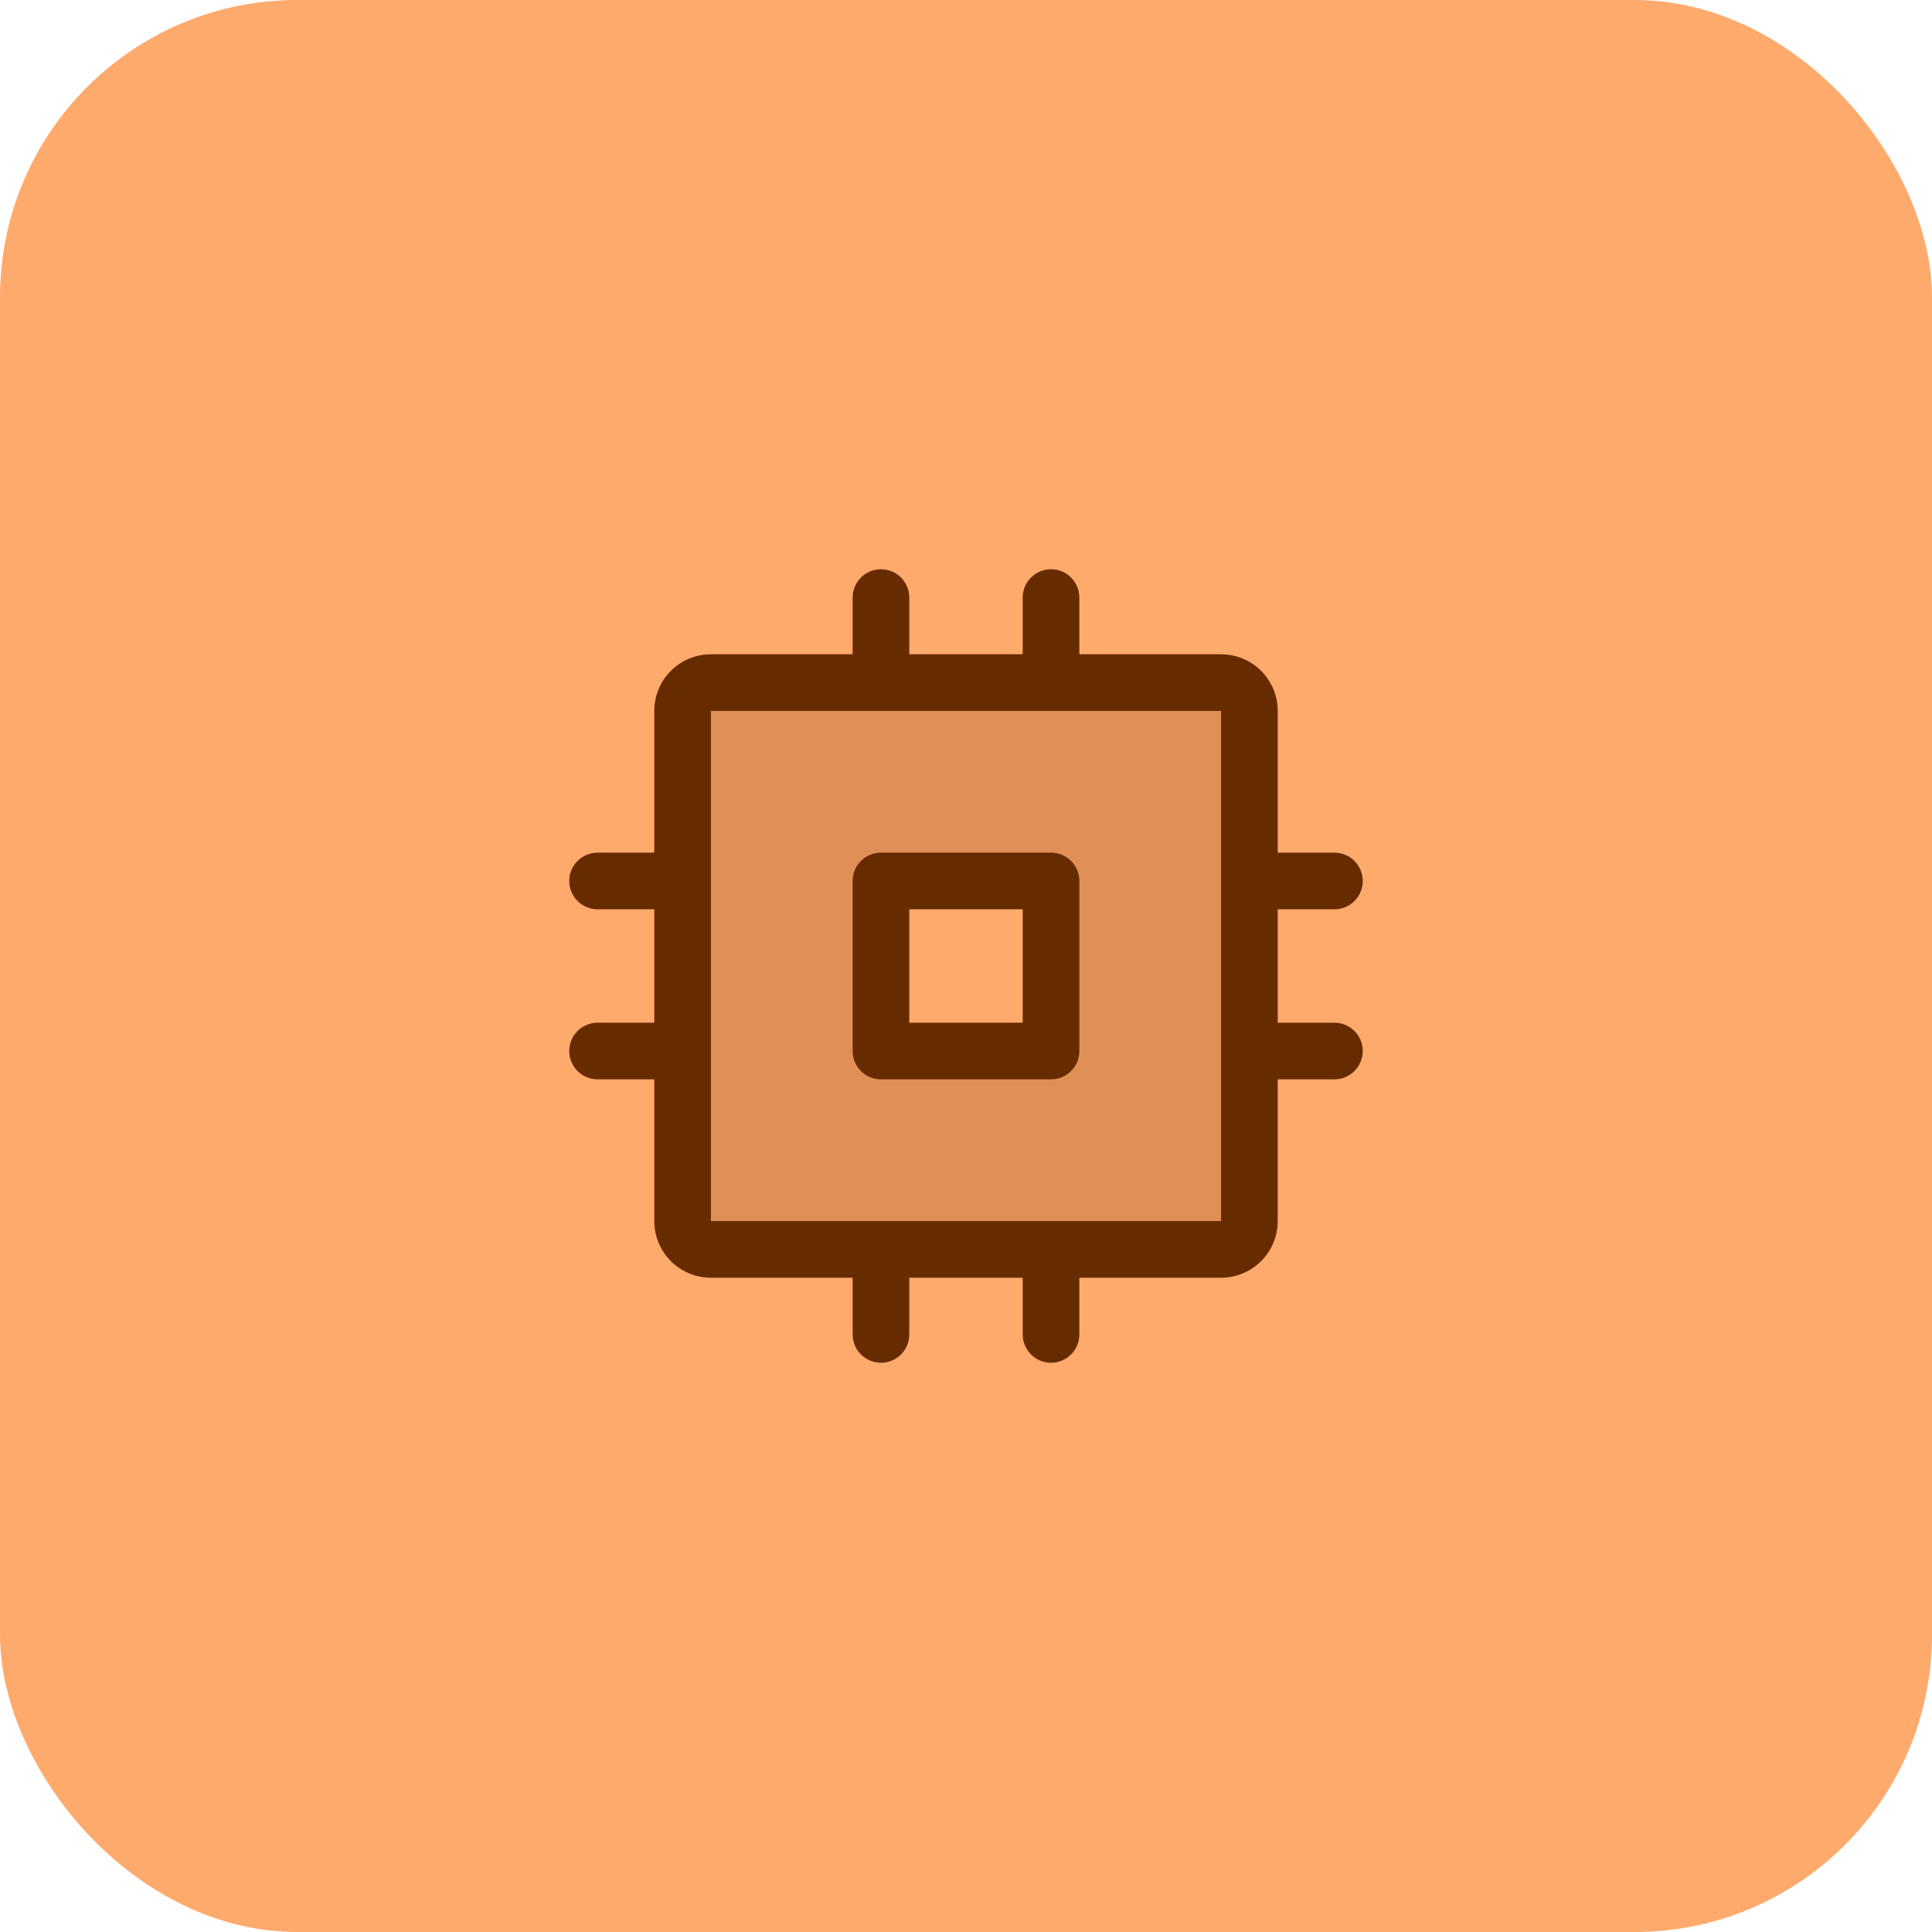
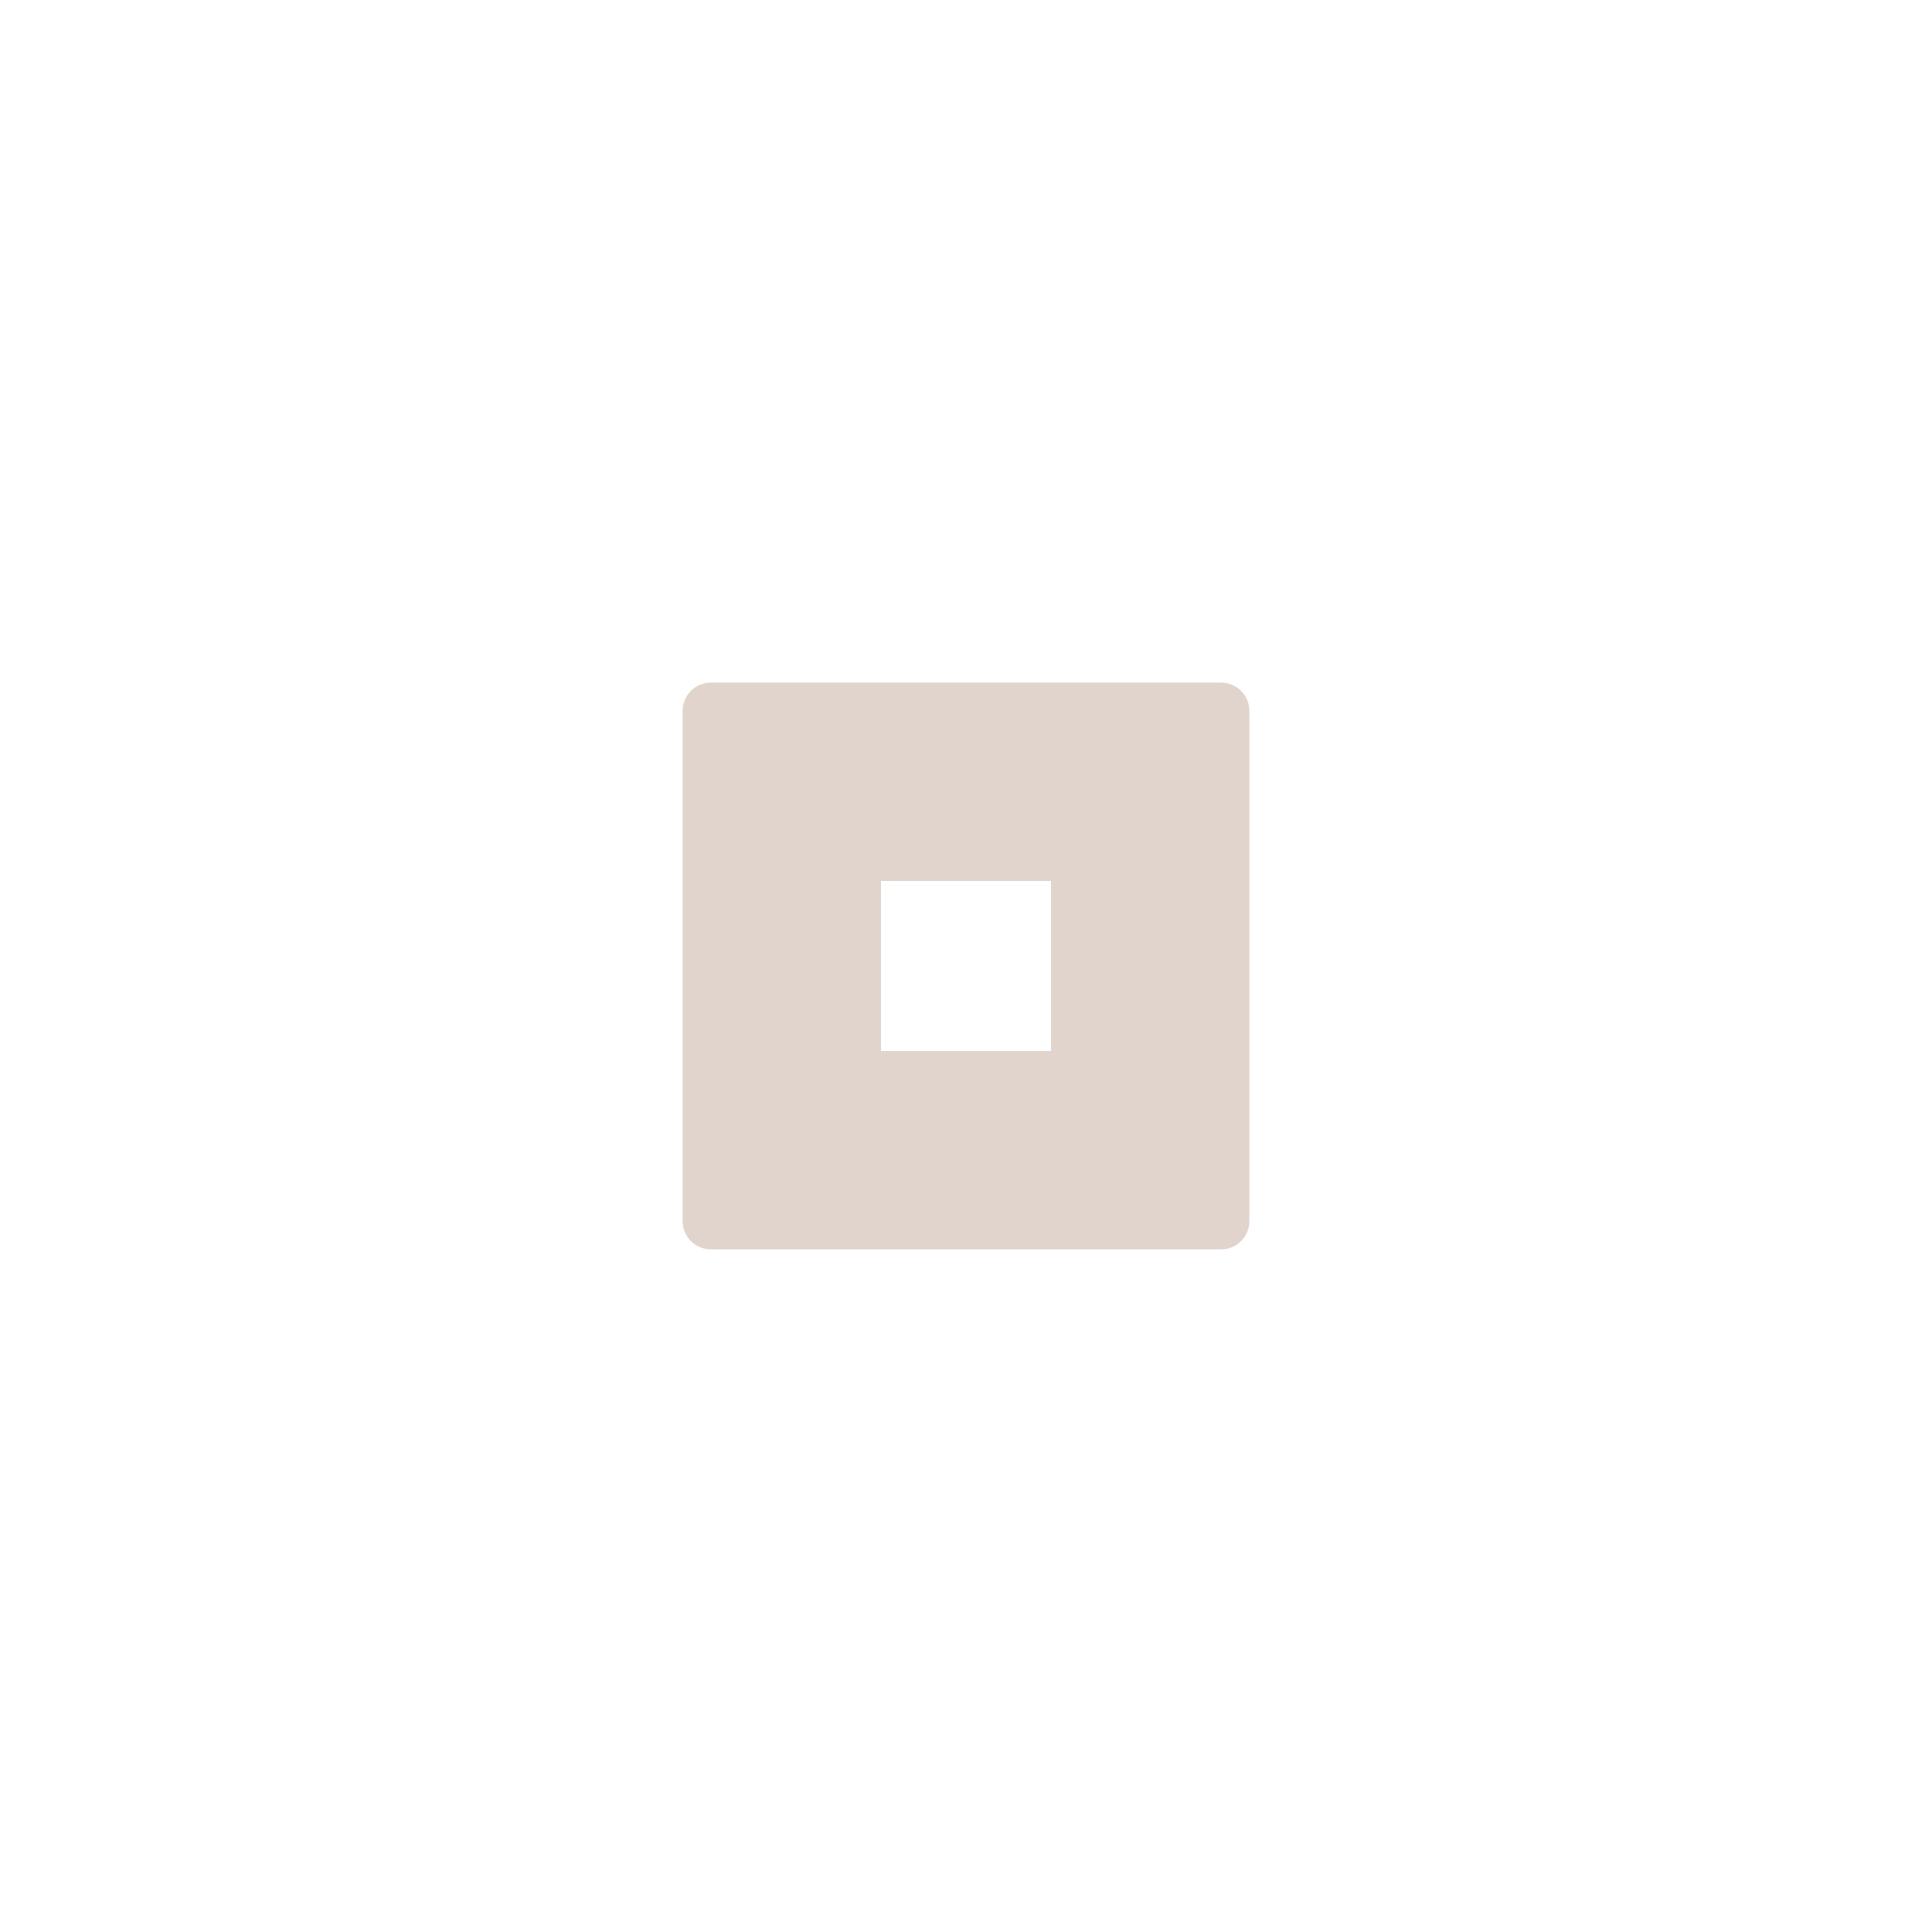
<svg xmlns="http://www.w3.org/2000/svg" width="52" height="52" viewBox="0 0 52 52" fill="none">
-   <rect width="52" height="52" rx="8" fill="#FFAA6D" />
  <path opacity="0.2" d="M32.865 18.372H19.135C18.933 18.372 18.739 18.453 18.596 18.596C18.453 18.739 18.372 18.933 18.372 19.135V32.865C18.372 33.067 18.453 33.261 18.596 33.404C18.739 33.547 18.933 33.627 19.135 33.627H32.865C33.067 33.627 33.261 33.547 33.404 33.404C33.547 33.261 33.627 33.067 33.627 32.865V19.135C33.627 18.933 33.547 18.739 33.404 18.596C33.261 18.453 33.067 18.372 32.865 18.372ZM28.288 28.288H23.712V23.712H28.288V28.288Z" fill="#672B00" />
-   <path d="M28.288 22.949H23.712C23.509 22.949 23.315 23.029 23.172 23.172C23.029 23.315 22.949 23.509 22.949 23.712V28.288C22.949 28.491 23.029 28.685 23.172 28.828C23.315 28.971 23.509 29.051 23.712 29.051H28.288C28.491 29.051 28.685 28.971 28.828 28.828C28.971 28.685 29.051 28.491 29.051 28.288V23.712C29.051 23.509 28.971 23.315 28.828 23.172C28.685 23.029 28.491 22.949 28.288 22.949ZM27.526 27.526H24.474V24.474H27.526V27.526ZM35.916 27.526H34.39V24.474H35.916C36.118 24.474 36.312 24.394 36.455 24.251C36.598 24.108 36.679 23.914 36.679 23.712C36.679 23.509 36.598 23.315 36.455 23.172C36.312 23.029 36.118 22.949 35.916 22.949H34.39V19.135C34.39 18.731 34.23 18.343 33.944 18.056C33.657 17.77 33.269 17.61 32.865 17.61H29.051V16.084C29.051 15.882 28.971 15.688 28.828 15.545C28.685 15.402 28.491 15.321 28.288 15.321C28.086 15.321 27.892 15.402 27.749 15.545C27.606 15.688 27.526 15.882 27.526 16.084V17.61H24.474V16.084C24.474 15.882 24.394 15.688 24.251 15.545C24.108 15.402 23.914 15.321 23.712 15.321C23.509 15.321 23.315 15.402 23.172 15.545C23.029 15.688 22.949 15.882 22.949 16.084V17.61H19.135C18.731 17.61 18.343 17.77 18.056 18.056C17.77 18.343 17.61 18.731 17.61 19.135V22.949H16.084C15.882 22.949 15.688 23.029 15.545 23.172C15.402 23.315 15.321 23.509 15.321 23.712C15.321 23.914 15.402 24.108 15.545 24.251C15.688 24.394 15.882 24.474 16.084 24.474H17.61V27.526H16.084C15.882 27.526 15.688 27.606 15.545 27.749C15.402 27.892 15.321 28.086 15.321 28.288C15.321 28.491 15.402 28.685 15.545 28.828C15.688 28.971 15.882 29.051 16.084 29.051H17.61V32.865C17.61 33.269 17.77 33.657 18.056 33.944C18.343 34.23 18.731 34.39 19.135 34.39H22.949V35.916C22.949 36.118 23.029 36.312 23.172 36.455C23.315 36.598 23.509 36.679 23.712 36.679C23.914 36.679 24.108 36.598 24.251 36.455C24.394 36.312 24.474 36.118 24.474 35.916V34.39H27.526V35.916C27.526 36.118 27.606 36.312 27.749 36.455C27.892 36.598 28.086 36.679 28.288 36.679C28.491 36.679 28.685 36.598 28.828 36.455C28.971 36.312 29.051 36.118 29.051 35.916V34.39H32.865C33.269 34.39 33.657 34.23 33.944 33.944C34.23 33.657 34.39 33.269 34.39 32.865V29.051H35.916C36.118 29.051 36.312 28.971 36.455 28.828C36.598 28.685 36.679 28.491 36.679 28.288C36.679 28.086 36.598 27.892 36.455 27.749C36.312 27.606 36.118 27.526 35.916 27.526ZM32.865 32.865H19.135V19.135H32.865V28.276C32.865 28.276 32.865 28.284 32.865 28.288C32.865 28.292 32.865 28.297 32.865 28.301V32.865Z" fill="#672B00" />
</svg>